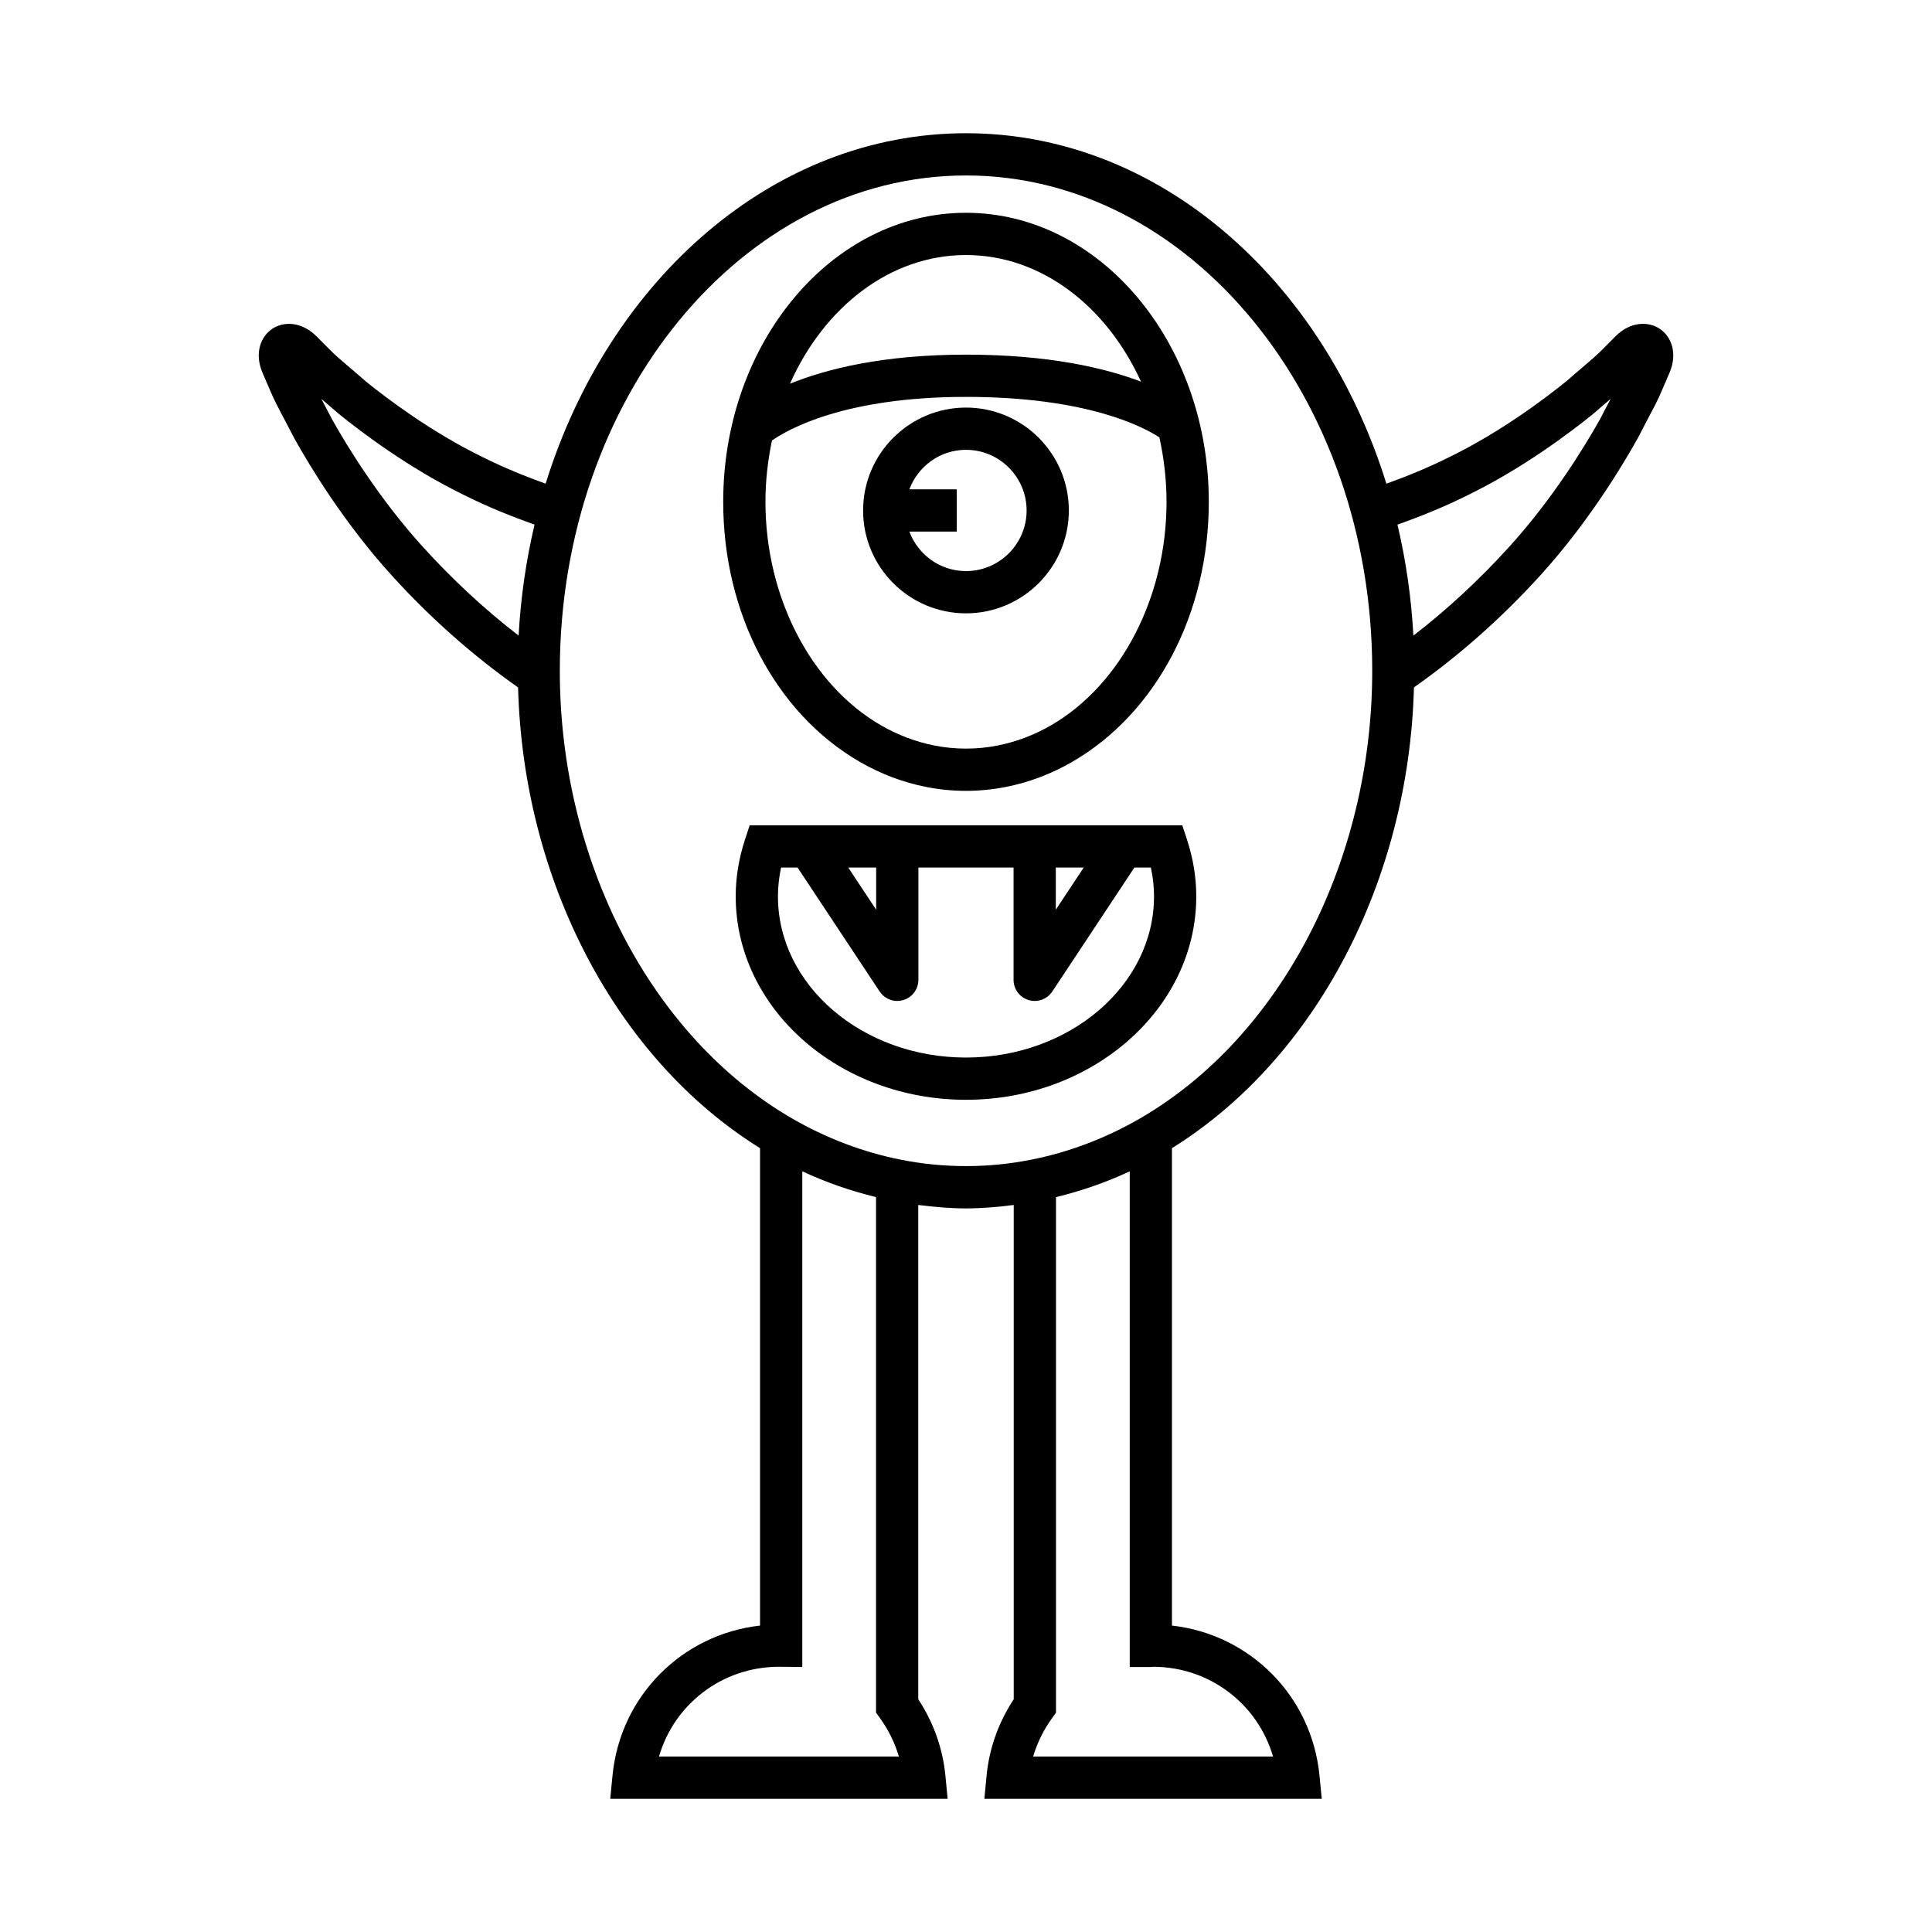
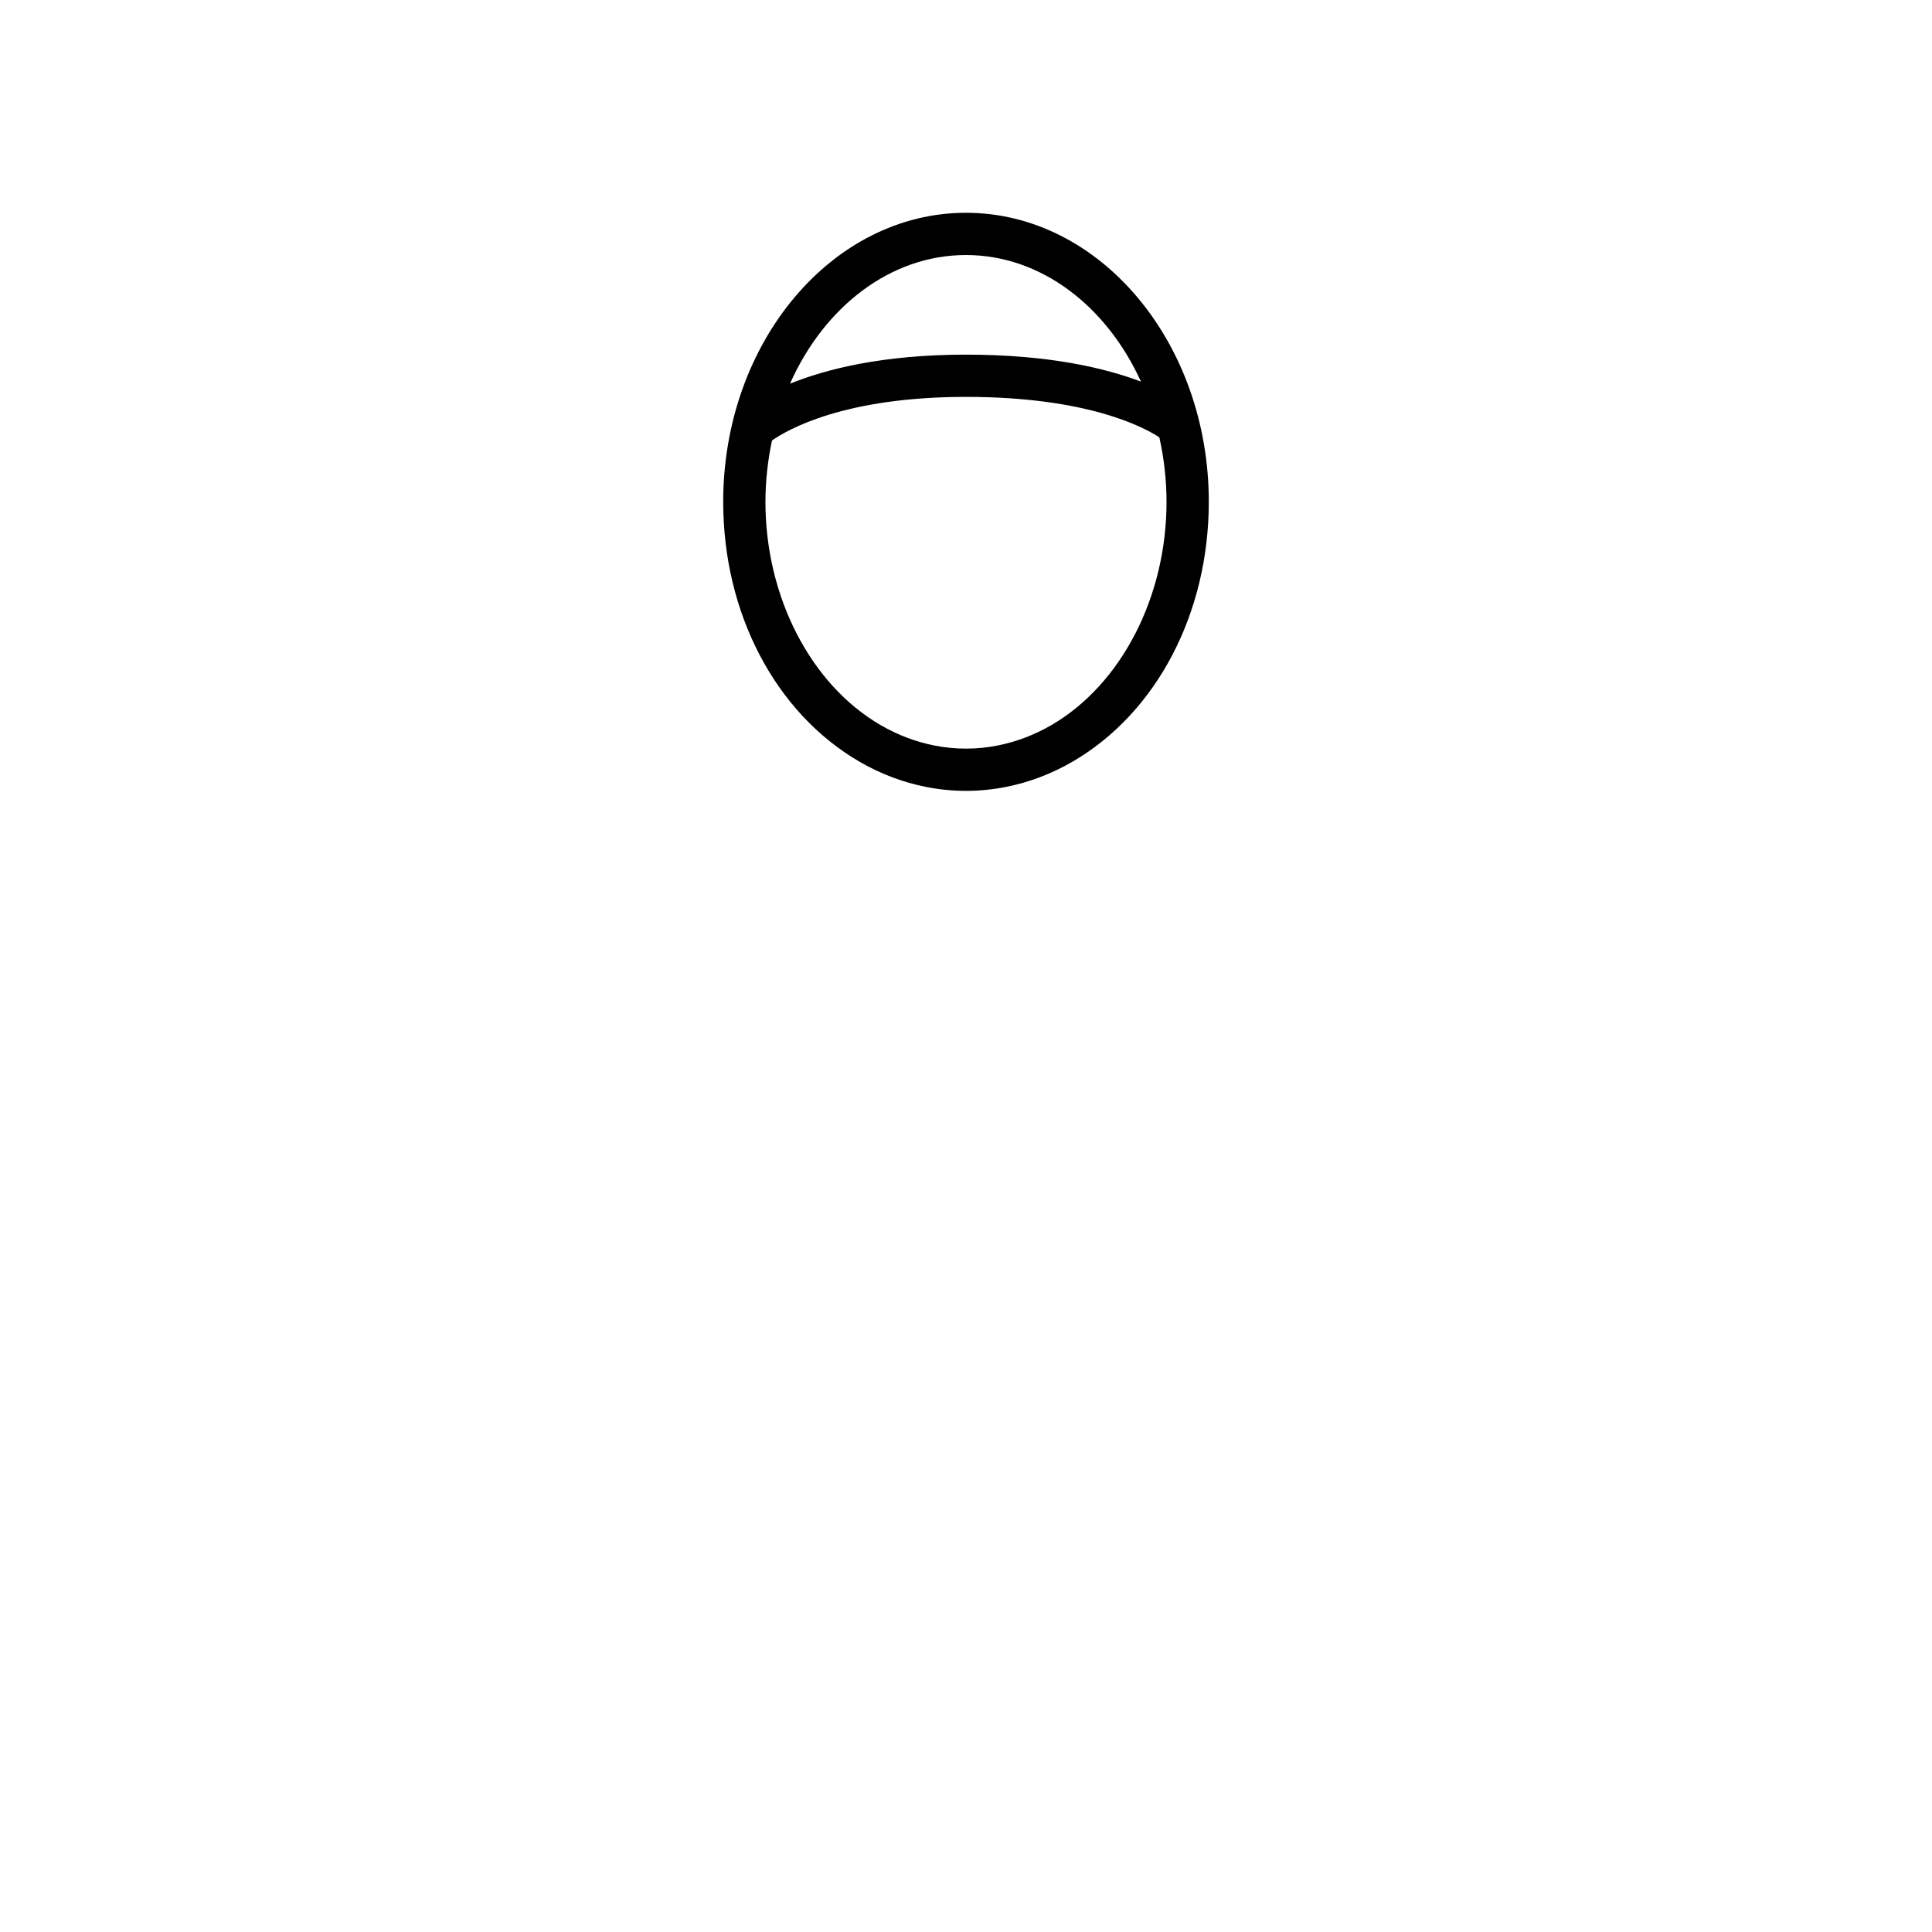
<svg xmlns="http://www.w3.org/2000/svg" fill="#000000" width="800px" height="800px" version="1.1" viewBox="144 144 512 512">
  <g>
-     <path d="m583.91 231.17c-2.926-1.977-7.707-2.133-11.801 1.973l-3.594 3.609c-1.227 1.27-3.137 2.898-5.348 4.781-1.297 1.105-2.691 2.289-3.957 3.41-5.82 4.719-17.613 13.621-31.262 20.262-5.453 2.719-10.996 4.977-16.543 6.977-16.832-54.176-60.414-92.875-111.4-92.875s-94.57 38.699-111.41 92.879c-5.551-2.004-11.105-4.266-16.59-7-13.598-6.613-25.395-15.516-31.035-20.086-1.441-1.27-2.836-2.457-4.133-3.562-2.211-1.883-4.121-3.508-5.41-4.848l-3.527-3.535c-4.098-4.109-8.879-3.965-11.801-1.98-2.898 1.961-4.801 6.32-2.516 11.645l2.027 4.711c0.941 2.289 2.328 4.906 3.934 7.934 0.785 1.48 1.633 3.078 2.609 4.988 4.254 7.598 13.25 22.383 25.672 36.059 10.348 11.395 21.613 21.32 33.473 29.664 1.34 51.32 26.09 98.48 64.121 122.1v126.52c-20.637 2.309-37.055 18.629-39.102 39.766l-0.598 6.141h89.41l-0.586-6.129c-0.688-7.18-3.164-14.141-7.195-20.246v-131c4.199 0.539 8.422 0.91 12.652 0.91s8.453-0.371 12.648-0.91v131c-4.031 6.106-6.512 13.066-7.195 20.246l-0.586 6.129h89.41l-0.598-6.141c-2.047-21.133-18.465-37.457-39.102-39.766v-126.52c38.031-23.617 62.781-70.777 64.133-122.11 11.852-8.34 23.117-18.266 33.473-29.664 12.422-13.676 21.414-28.461 25.773-36.246 0.879-1.723 1.727-3.32 2.508-4.801 1.605-3.027 2.992-5.644 3.902-7.859l2.062-4.789c2.277-5.316 0.375-9.68-2.523-11.641zm-302.47 81.27c-8.891-6.859-17.387-14.707-25.332-23.461-11.676-12.855-20.168-26.824-24.09-33.812-0.906-1.773-1.781-3.418-2.586-4.945-0.094-0.176-0.188-0.348-0.277-0.52 0.141 0.117 0.281 0.238 0.422 0.359 1.25 1.062 2.594 2.207 4.16 3.582 6.195 5.019 18.762 14.504 33.316 21.586 6.121 3.051 12.359 5.578 18.605 7.793-2.227 9.449-3.668 19.285-4.219 29.418zm37.199 297.06c4.016-13.832 16.629-23.664 31.539-23.789l6.438 0.055v-131.36c6.32 2.961 12.863 5.207 19.539 6.836v136.62l1.059 1.469c2.246 3.117 3.934 6.559 5 10.16zm162.73 0h-63.578c1.066-3.602 2.754-7.043 5-10.16l1.059-1.469v-136.62c6.676-1.633 13.215-3.875 19.539-6.836v131.36h5.598c0.258 0 0.543-0.02 0.852-0.059 14.902 0.129 27.516 9.965 31.531 23.793zm-35.188-169.14c-9.18 5.312-18.938 9.008-29.02 10.992-11.262 2.234-23.043 2.234-34.324 0-10.07-1.984-19.832-5.684-29.004-10.992-37.344-21.672-61.477-68.223-61.477-118.59 0-72.383 48.289-131.27 107.65-131.27 59.355 0 107.65 58.887 107.65 131.27-0.004 50.371-24.133 96.922-61.473 118.59zm124.39-190.14c-0.805 1.523-1.68 3.172-2.484 4.758-4.023 7.18-12.516 21.148-24.191 34.004-7.953 8.754-16.445 16.605-25.332 23.465-0.551-10.129-1.988-19.969-4.223-29.418 6.238-2.211 12.469-4.734 18.555-7.769 14.605-7.106 27.172-16.59 33.543-21.762 1.387-1.227 2.734-2.371 3.984-3.434 0.141-0.121 0.285-0.242 0.422-0.359-0.086 0.168-0.18 0.34-0.273 0.516z" />
    <path d="m400 200.39c-35.48 0-64.344 34.363-64.344 76.598 0 29.555 13.84 55.941 36.129 68.875 5.574 3.227 11.52 5.477 17.66 6.688 3.473 0.688 7.023 1.035 10.555 1.035s7.082-0.352 10.547-1.035c6.148-1.211 12.094-3.461 17.672-6.691 22.281-12.93 36.125-39.32 36.125-68.871-0.004-42.234-28.867-76.598-64.344-76.598zm53.145 76.598c0 25.188-11.992 48.422-30.543 59.188-4.5 2.606-9.289 4.418-14.227 5.394-5.512 1.094-11.238 1.094-16.762 0-4.934-0.973-9.719-2.789-14.215-5.391-18.559-10.77-30.547-34.004-30.547-59.191 0-5.617 0.641-11.039 1.727-16.246 4.141-2.902 19.168-11.562 51.422-11.562 32.148 0 47.09 8.004 51.246 10.727 1.199 5.453 1.898 11.164 1.898 17.082zm-53.145-39.004c-22.094 0-37.105 3.836-46.648 7.703 9.031-20.301 26.551-34.102 46.648-34.102 19.91 0 37.273 13.562 46.375 33.555-9.477-3.602-24.387-7.156-46.375-7.156z" />
-     <path d="m372.73 279.28c0 15.035 12.23 27.262 27.262 27.262 15.035 0 27.262-12.23 27.262-27.262 0.004-15.035-12.227-27.266-27.258-27.266-15.035 0-27.266 12.23-27.266 27.266zm43.332 0c0 8.859-7.207 16.066-16.066 16.066-6.883 0-12.723-4.371-15.004-10.469h12.555v-11.195h-12.555c2.281-6.098 8.121-10.473 15.004-10.473 8.855 0 16.066 7.207 16.066 16.07z" />
-     <path d="m457.32 362.71h-114.65l-1.262 3.856c-1.617 4.949-2.438 9.992-2.438 14.984 0 29.727 27.379 53.906 61.027 53.906s61.027-24.184 61.027-53.906c0-4.992-0.82-10.035-2.438-14.984zm-33.52 11.195h7.402l-7.402 11.176zm-47.609 0v11.176l-7.402-11.176zm23.805 50.355c-27.477 0-49.832-19.16-49.832-42.711 0-2.531 0.277-5.09 0.836-7.644h4.359l21.762 32.852c1.055 1.594 2.824 2.508 4.664 2.508 0.539 0 1.078-0.078 1.617-0.238 2.363-0.715 3.984-2.891 3.984-5.359v-29.762h25.219v29.762c0 2.473 1.617 4.648 3.984 5.359 0.535 0.16 1.078 0.238 1.617 0.238 1.844 0 3.609-0.914 4.664-2.508l21.762-32.852h4.359c0.559 2.555 0.836 5.113 0.836 7.644-0.004 23.551-22.355 42.711-49.832 42.711z" />
  </g>
</svg>